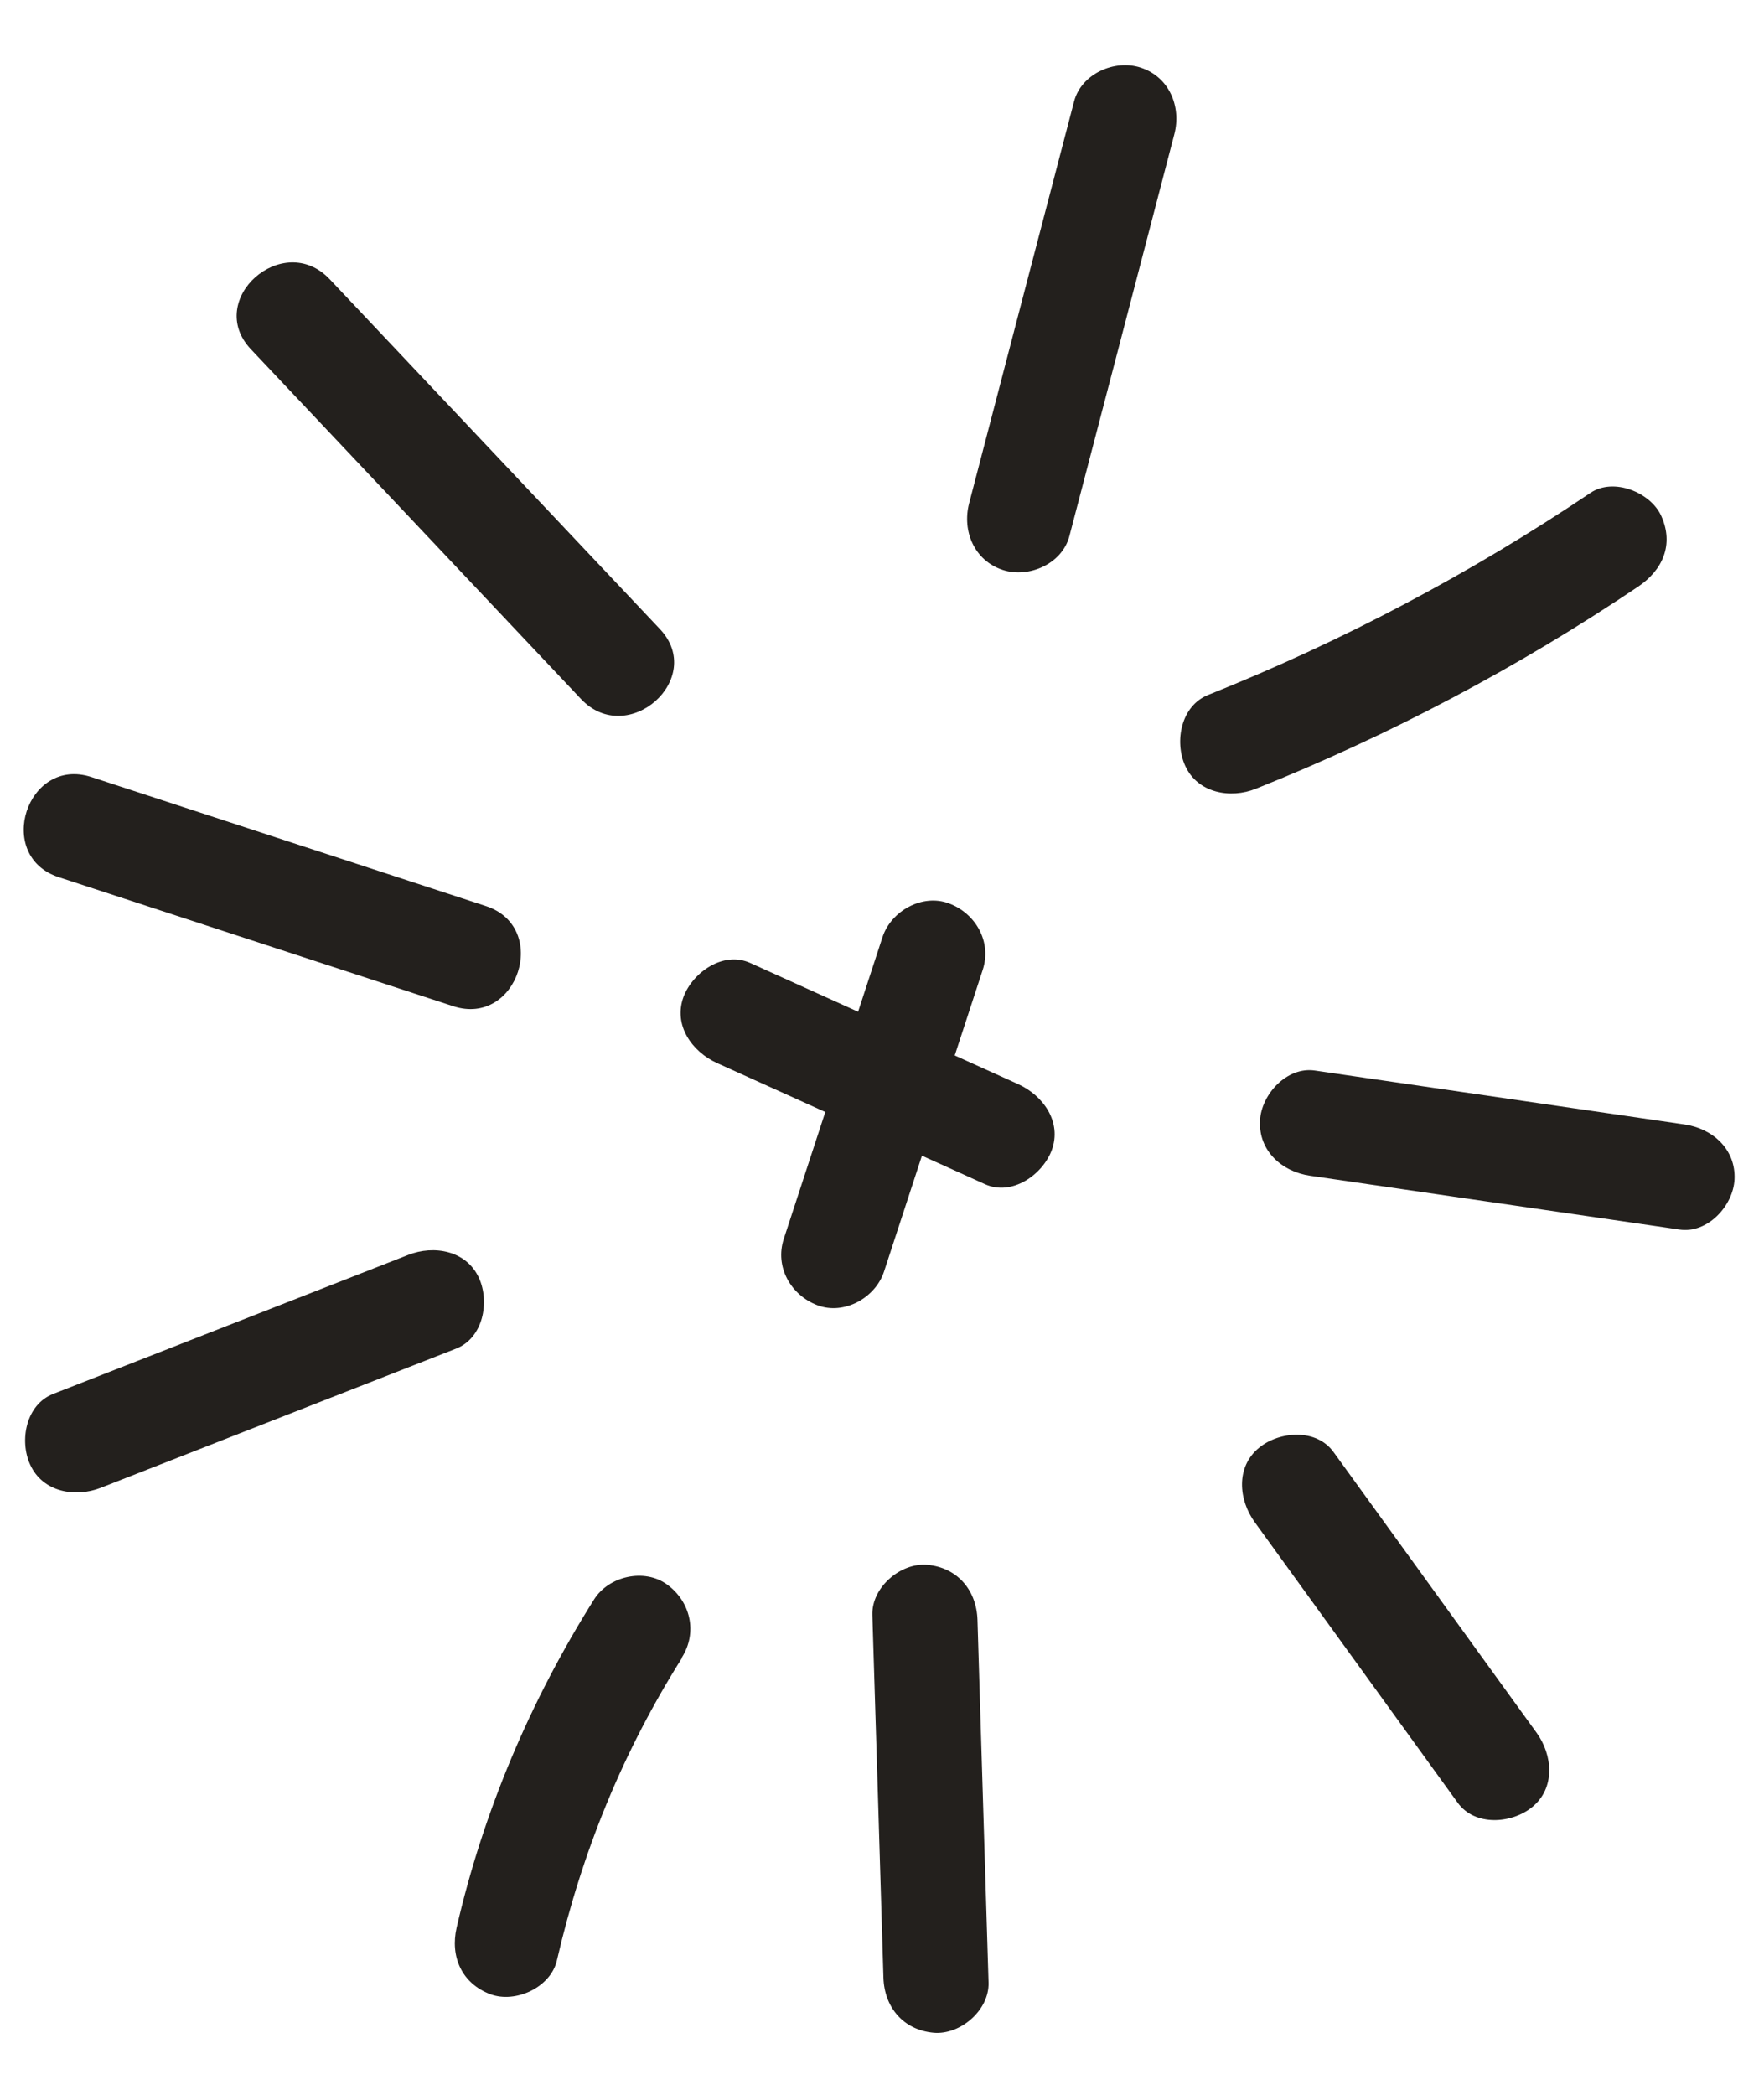
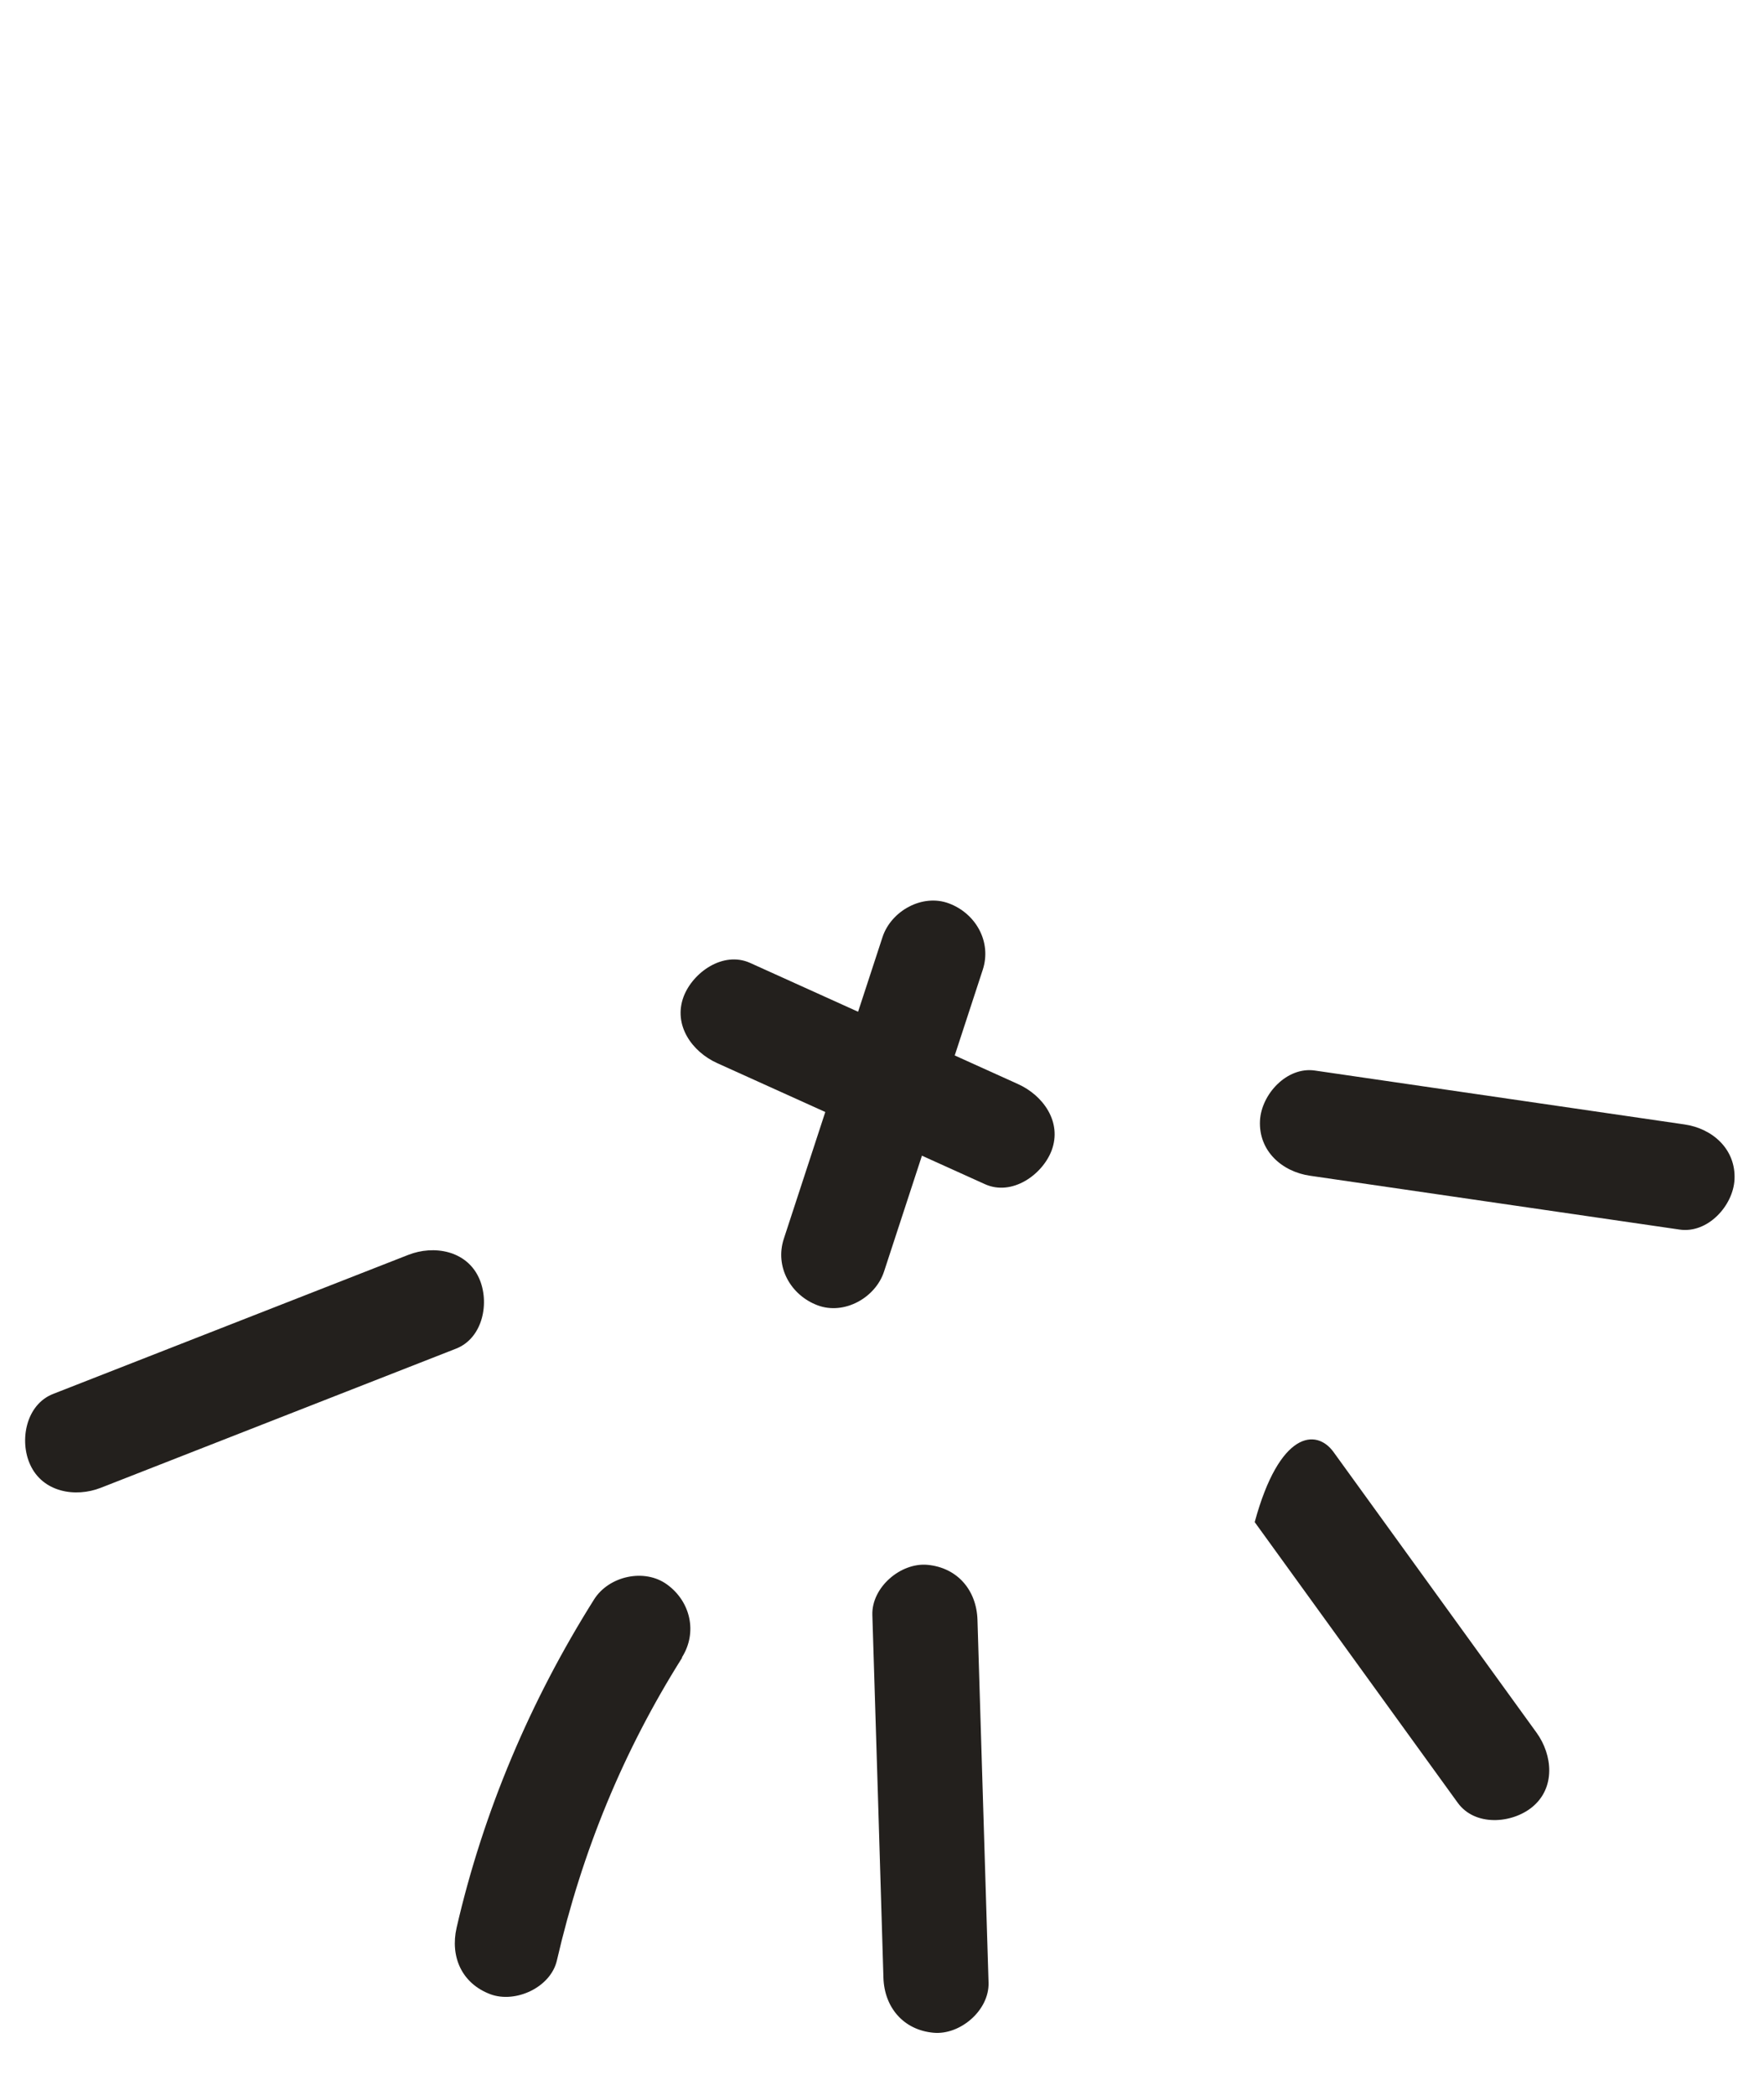
<svg xmlns="http://www.w3.org/2000/svg" width="32" height="38" viewBox="0 0 32 38" fill="none">
-   <path d="M21.304 2.432C20.67 4.863 20.035 7.297 19.399 9.727C19.268 10.227 18.664 10.493 18.192 10.339C17.675 10.17 17.451 9.636 17.58 9.132C18.214 6.701 18.849 4.268 19.485 1.838C19.616 1.338 20.22 1.071 20.692 1.226C21.209 1.395 21.433 1.929 21.304 2.432Z" fill="#23201D" />
-   <path d="M29.716 10.642C27.541 12.106 25.217 13.335 22.782 14.308C22.319 14.494 21.723 14.387 21.499 13.889C21.302 13.451 21.423 12.801 21.919 12.605C24.353 11.632 26.678 10.403 28.853 8.94C29.27 8.659 29.942 8.929 30.136 9.359C30.371 9.879 30.16 10.344 29.716 10.642Z" fill="#23201D" />
  <path d="M30.466 22.304C28.233 21.979 25.998 21.653 23.766 21.328C23.256 21.255 22.83 20.878 22.857 20.329C22.881 19.852 23.344 19.343 23.856 19.42C26.088 19.745 28.323 20.072 30.556 20.397C31.066 20.47 31.492 20.847 31.465 21.396C31.441 21.872 30.978 22.381 30.466 22.304Z" fill="#23201D" />
-   <path d="M24.192 26.341C25.418 28.037 26.647 29.736 27.874 31.431C28.167 31.836 28.221 32.434 27.793 32.782C27.425 33.081 26.756 33.135 26.443 32.701C25.216 31.005 23.988 29.306 22.761 27.611C22.468 27.207 22.414 26.608 22.842 26.261C23.209 25.961 23.879 25.907 24.192 26.341Z" fill="#23201D" />
+   <path d="M24.192 26.341C25.418 28.037 26.647 29.736 27.874 31.431C28.167 31.836 28.221 32.434 27.793 32.782C27.425 33.081 26.756 33.135 26.443 32.701C25.216 31.005 23.988 29.306 22.761 27.611C23.209 25.961 23.879 25.907 24.192 26.341Z" fill="#23201D" />
  <path d="M17.732 29.385C17.799 31.578 17.865 33.771 17.933 35.965C17.948 36.466 17.419 36.918 16.935 36.874C16.385 36.824 16.042 36.409 16.026 35.876C15.96 33.682 15.894 31.489 15.825 29.295C15.81 28.794 16.339 28.342 16.824 28.386C17.373 28.437 17.716 28.851 17.732 29.385Z" fill="#23201D" />
  <path d="M12.374 30.071C11.306 31.767 10.561 33.577 10.102 35.564C9.989 36.052 9.35 36.345 8.895 36.175C8.375 35.979 8.164 35.493 8.283 34.969C8.768 32.859 9.624 30.844 10.778 29.012C11.046 28.588 11.691 28.444 12.101 28.743C12.528 29.053 12.656 29.614 12.37 30.066L12.374 30.071Z" fill="#23201D" />
  <path d="M8.269 24.466C6.121 25.307 3.974 26.149 1.83 26.988C1.365 27.171 0.773 27.068 0.547 26.568C0.348 26.134 0.469 25.478 0.966 25.285C3.114 24.444 5.261 23.603 7.405 22.764C7.87 22.581 8.462 22.683 8.689 23.183C8.887 23.618 8.766 24.274 8.269 24.466Z" fill="#23201D" />
-   <path d="M8.22 18.252L1.065 15.912C-0.104 15.529 0.487 13.712 1.659 14.096L8.814 16.436C9.983 16.819 9.392 18.636 8.22 18.252Z" fill="#23201D" />
-   <path d="M10.541 12.681C8.545 10.567 6.546 8.449 4.55 6.334C3.707 5.439 5.134 4.171 5.981 5.065C7.977 7.179 9.975 9.297 11.972 11.412C12.815 12.307 11.387 13.575 10.541 12.681Z" fill="#23201D" />
  <path d="M17.827 17.594L16.037 23.066C15.882 23.541 15.314 23.86 14.831 23.678C14.344 23.495 14.052 22.98 14.219 22.471L16.009 17C16.164 16.525 16.732 16.206 17.215 16.388C17.701 16.57 17.994 17.085 17.827 17.594Z" fill="#23201D" />
  <path d="M17.87 21.482C16.252 20.75 14.631 20.018 13.012 19.286C12.557 19.081 12.207 18.599 12.401 18.079C12.569 17.638 13.118 17.248 13.607 17.467C15.226 18.199 16.847 18.932 18.465 19.664C18.92 19.868 19.271 20.35 19.077 20.87C18.909 21.311 18.359 21.701 17.87 21.482Z" fill="#23201D" />
</svg>